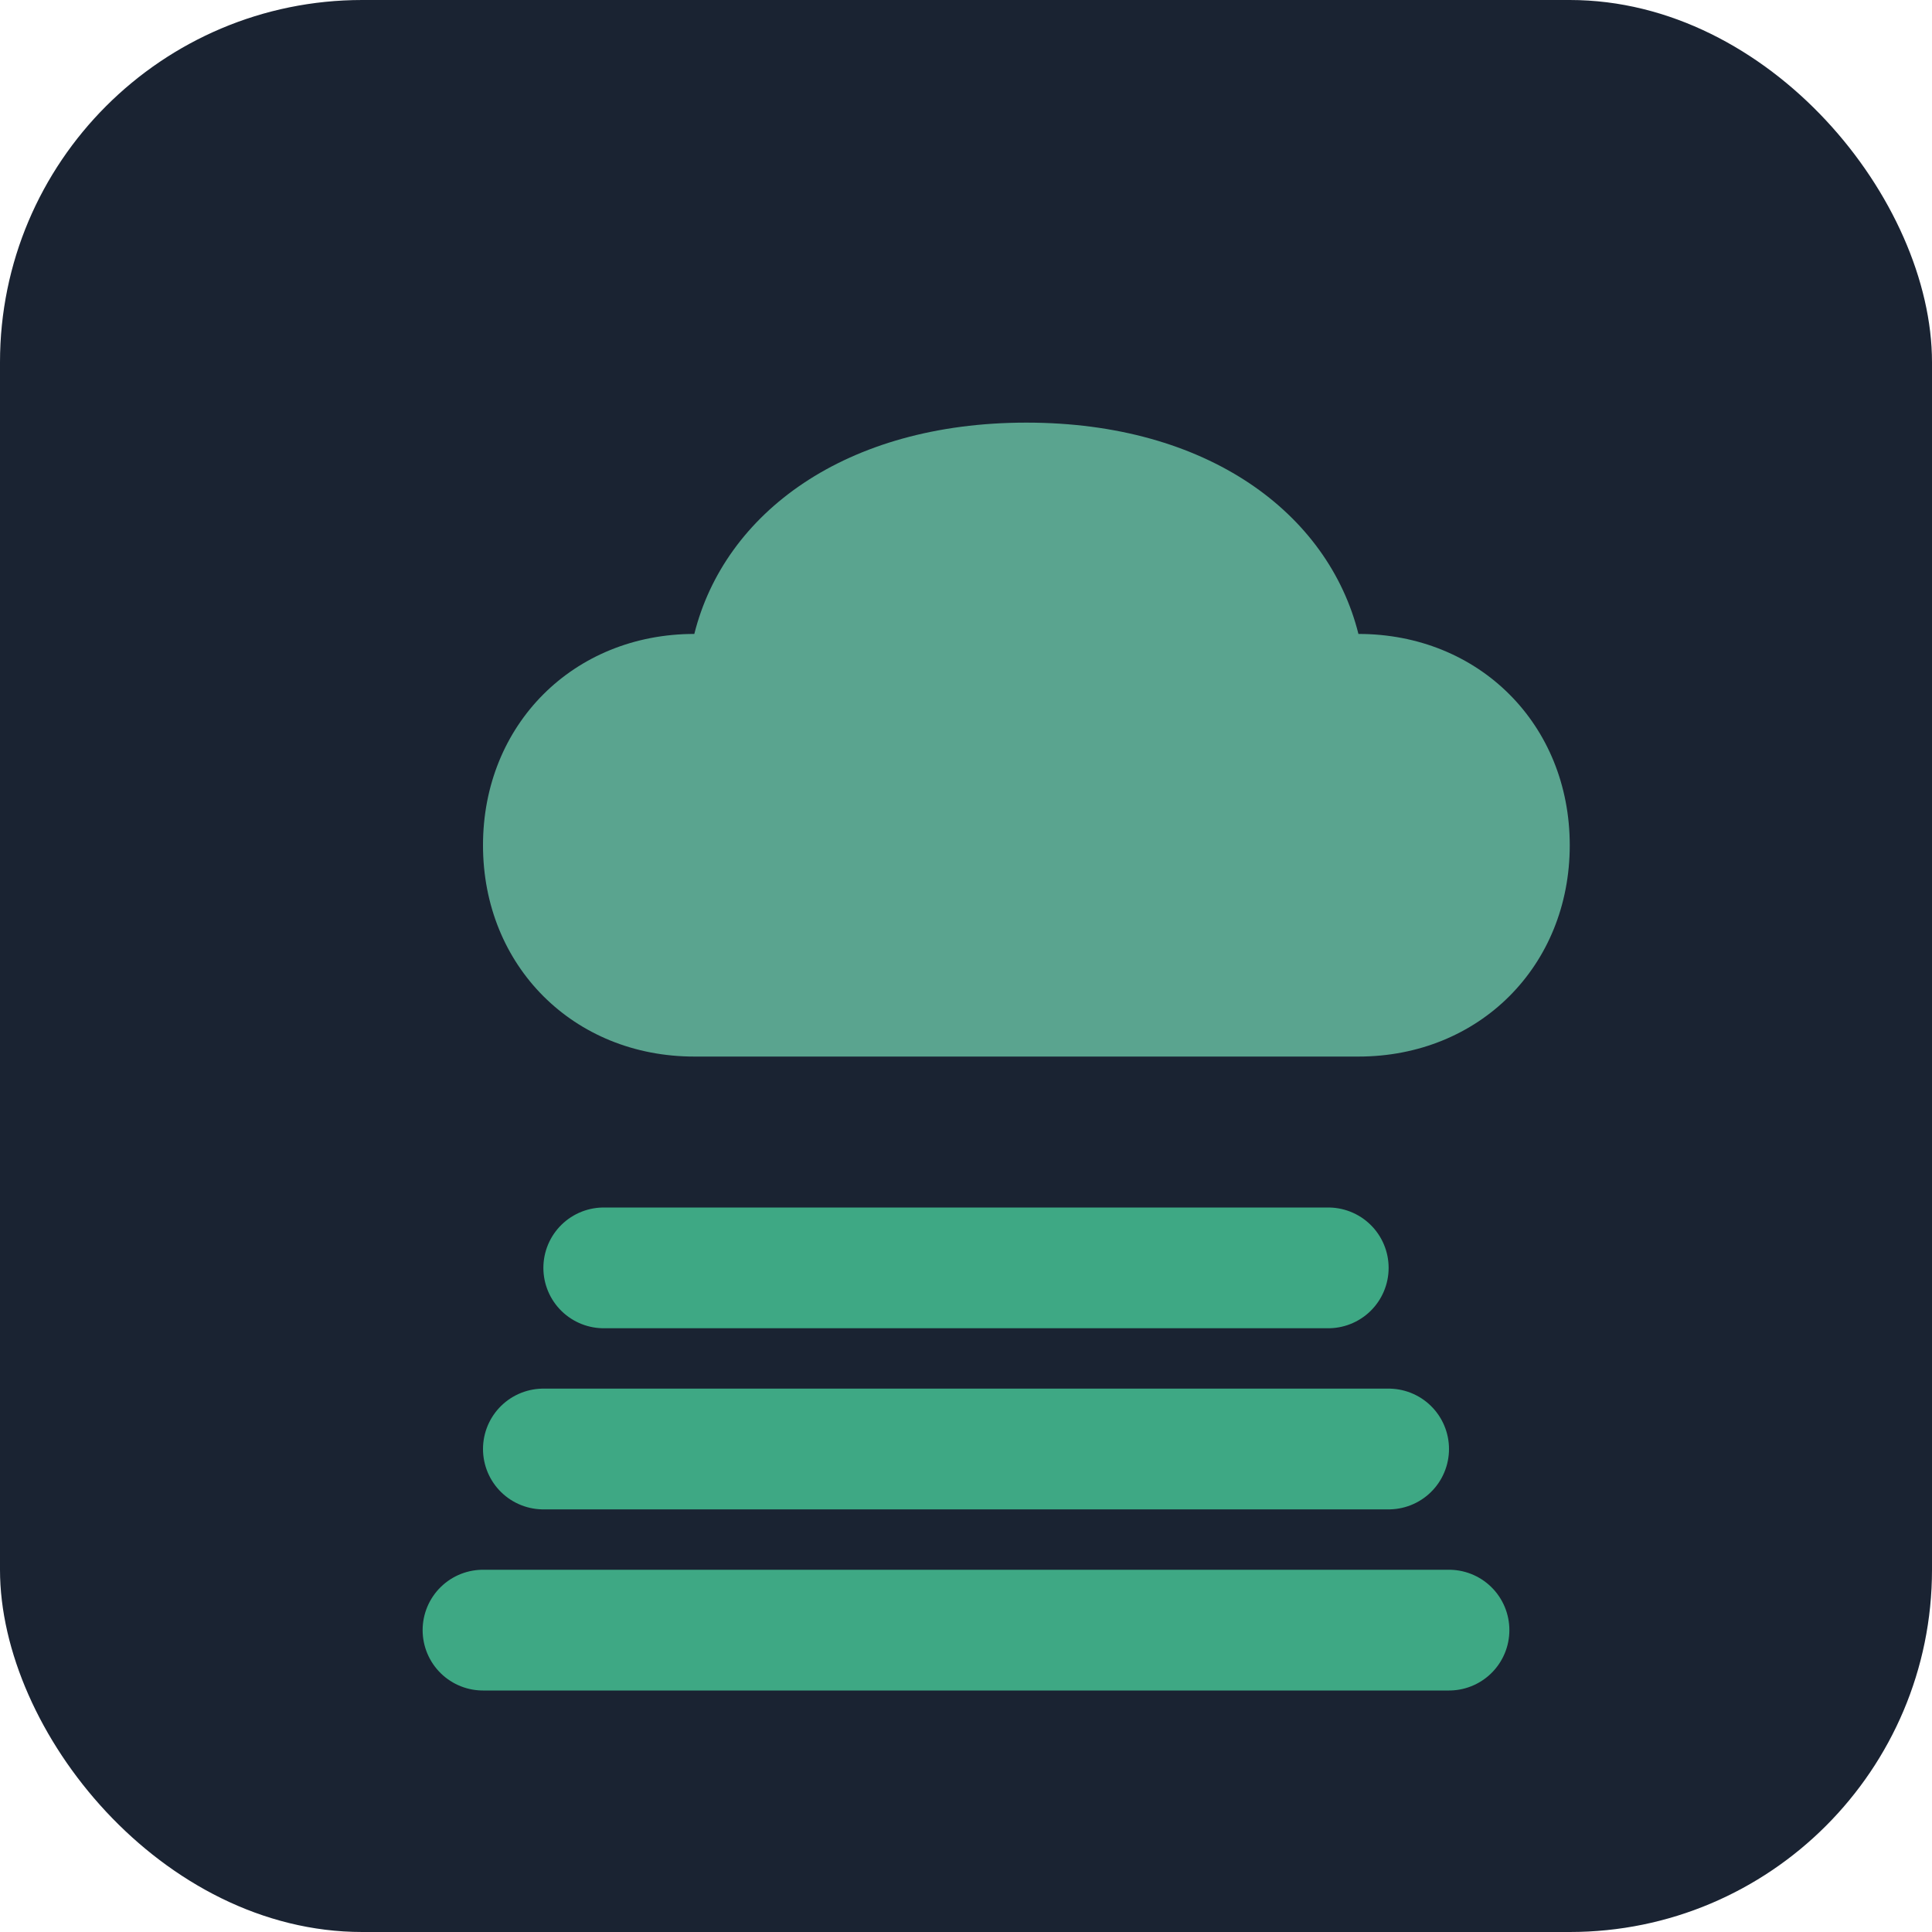
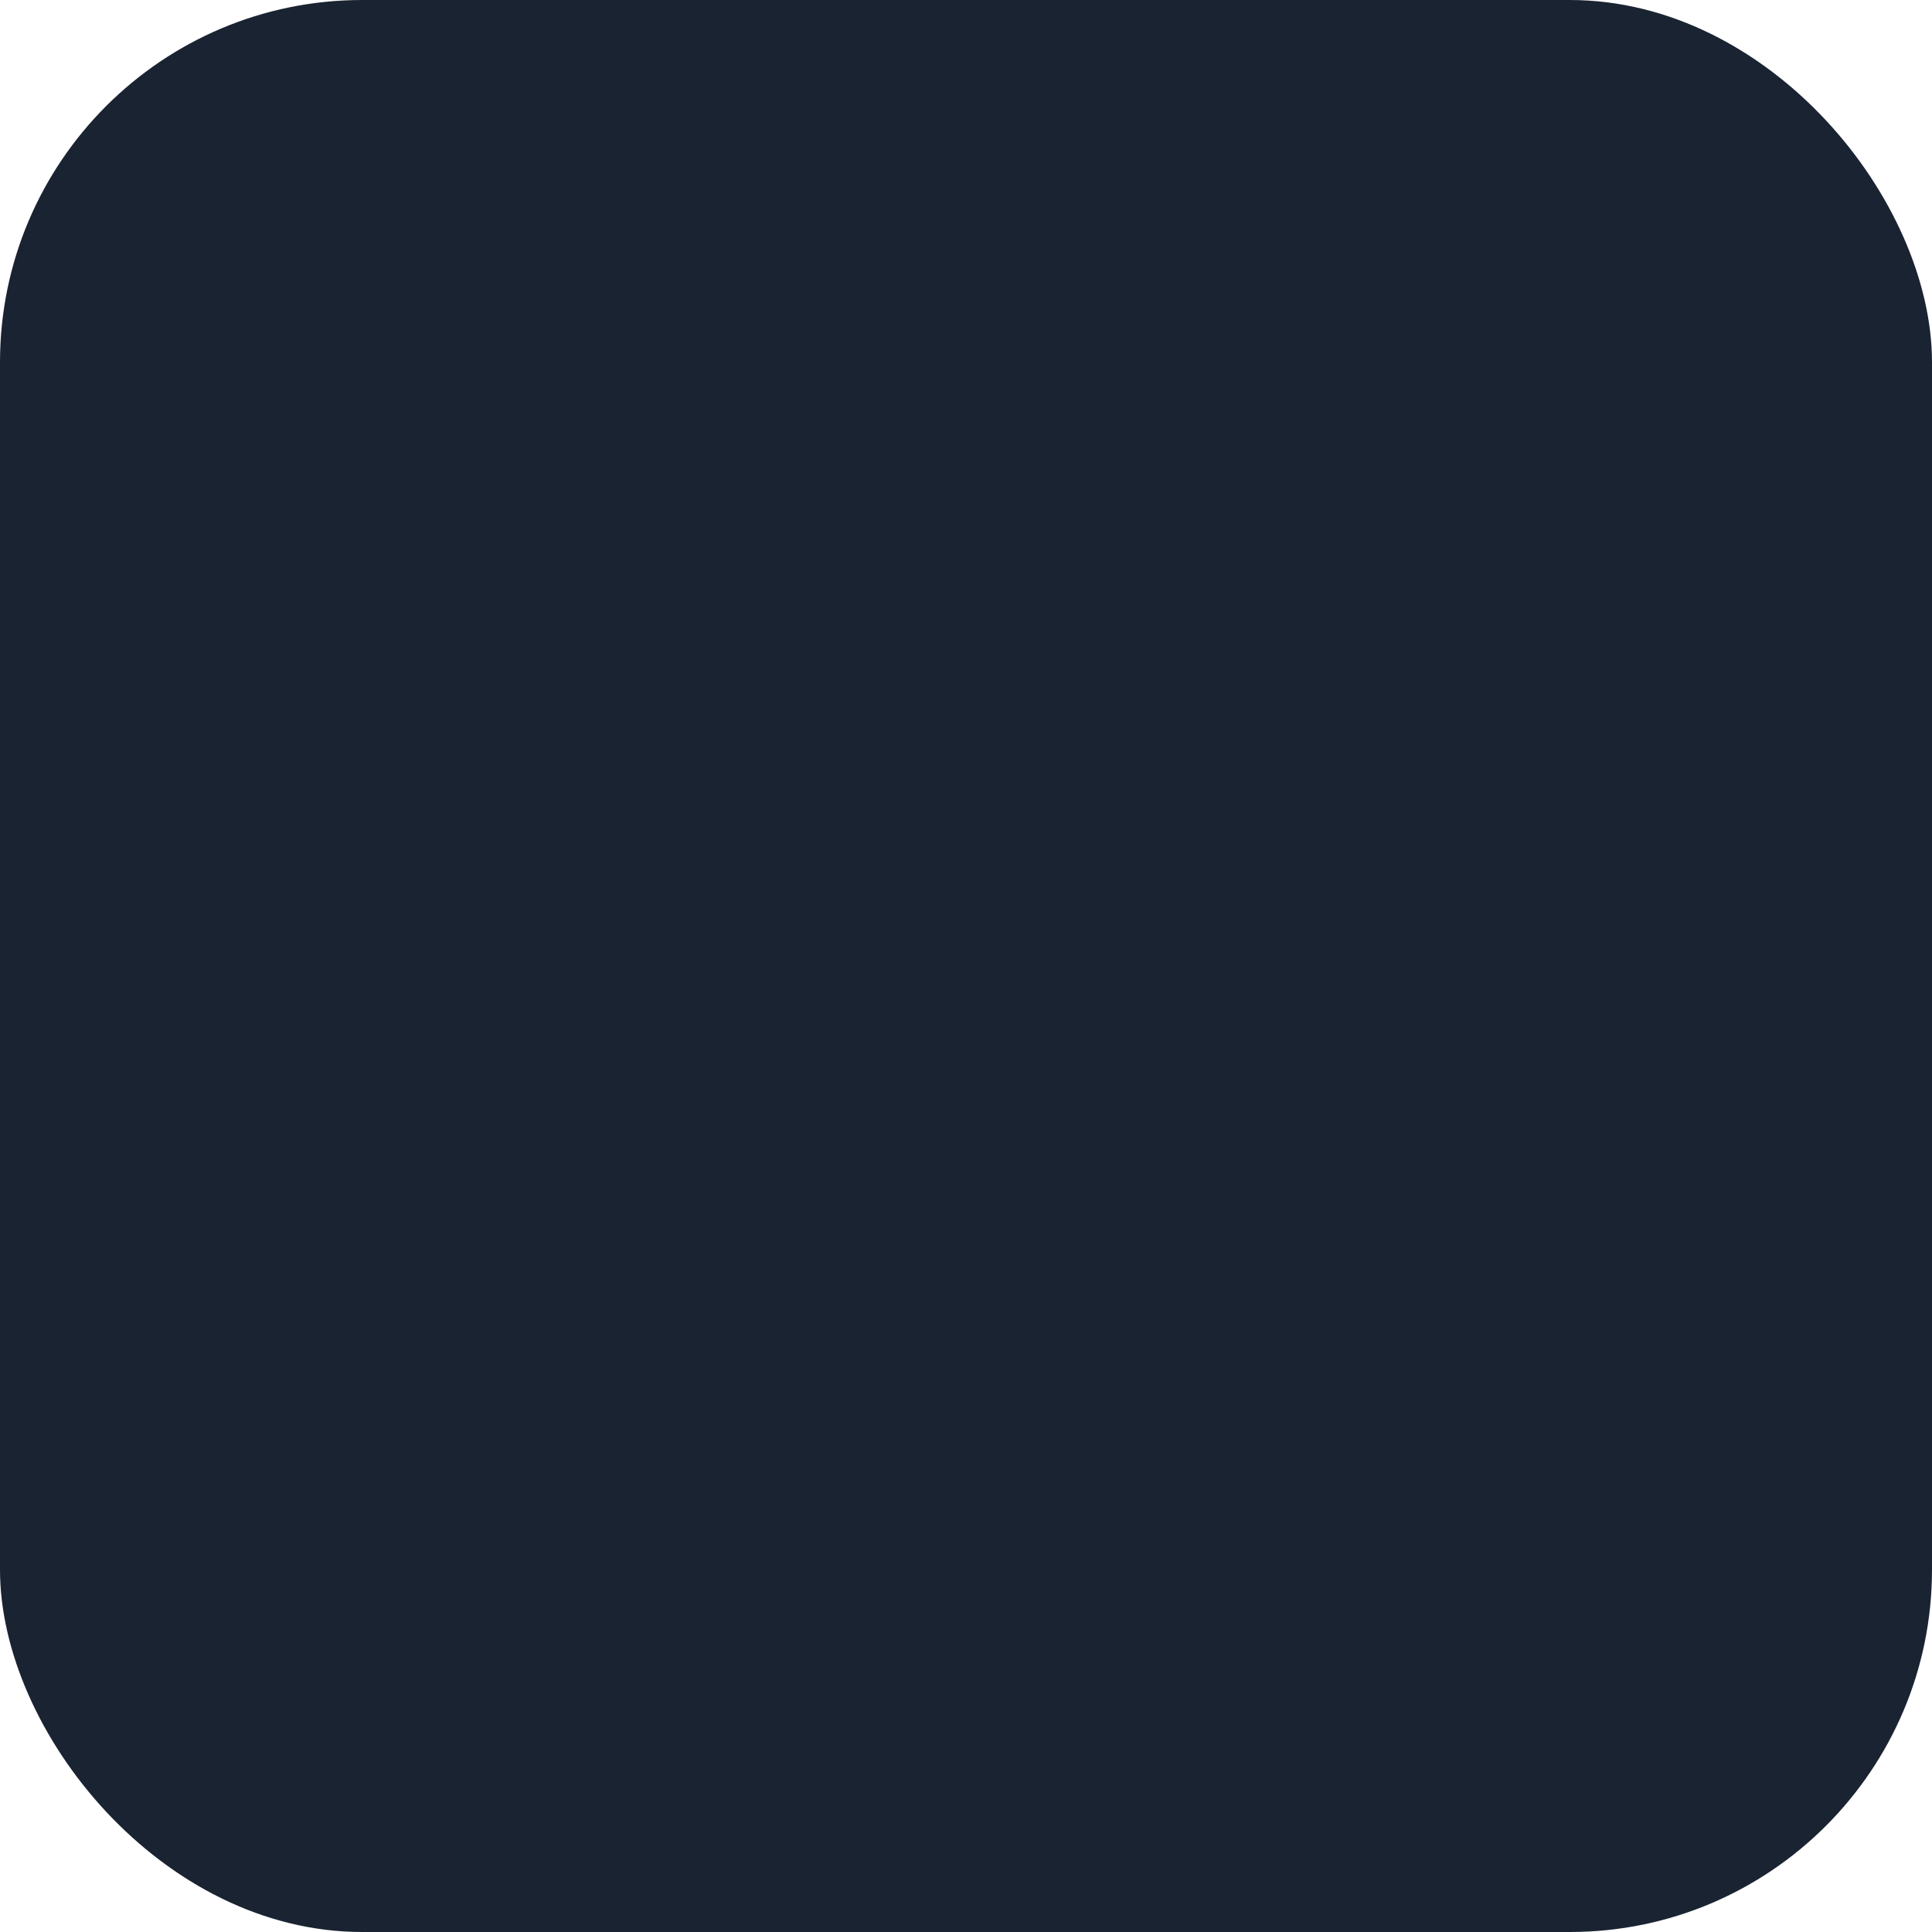
<svg xmlns="http://www.w3.org/2000/svg" width="64" height="64" viewBox="0 0 64 64" fill="none">
  <rect width="64" height="64" fill="#1A2332" rx="12" />
-   <path d="M 16 28            C 16 24, 19 21, 23 21            C 24 17, 28 14, 34 14            C 40 14, 44 17, 45 21            C 49 21, 52 24, 52 28            C 52 32, 49 35, 45 35            L 23 35            C 19 35, 16 32, 16 28 Z" fill="#5AA48F" />
  <g stroke="#3EA884" stroke-width="4" stroke-linecap="round">
-     <line x1="20" y1="42" x2="44" y2="42" />
-     <line x1="18" y1="48" x2="46" y2="48" />
-     <line x1="16" y1="54" x2="48" y2="54" />
-   </g>
+     </g>
</svg>